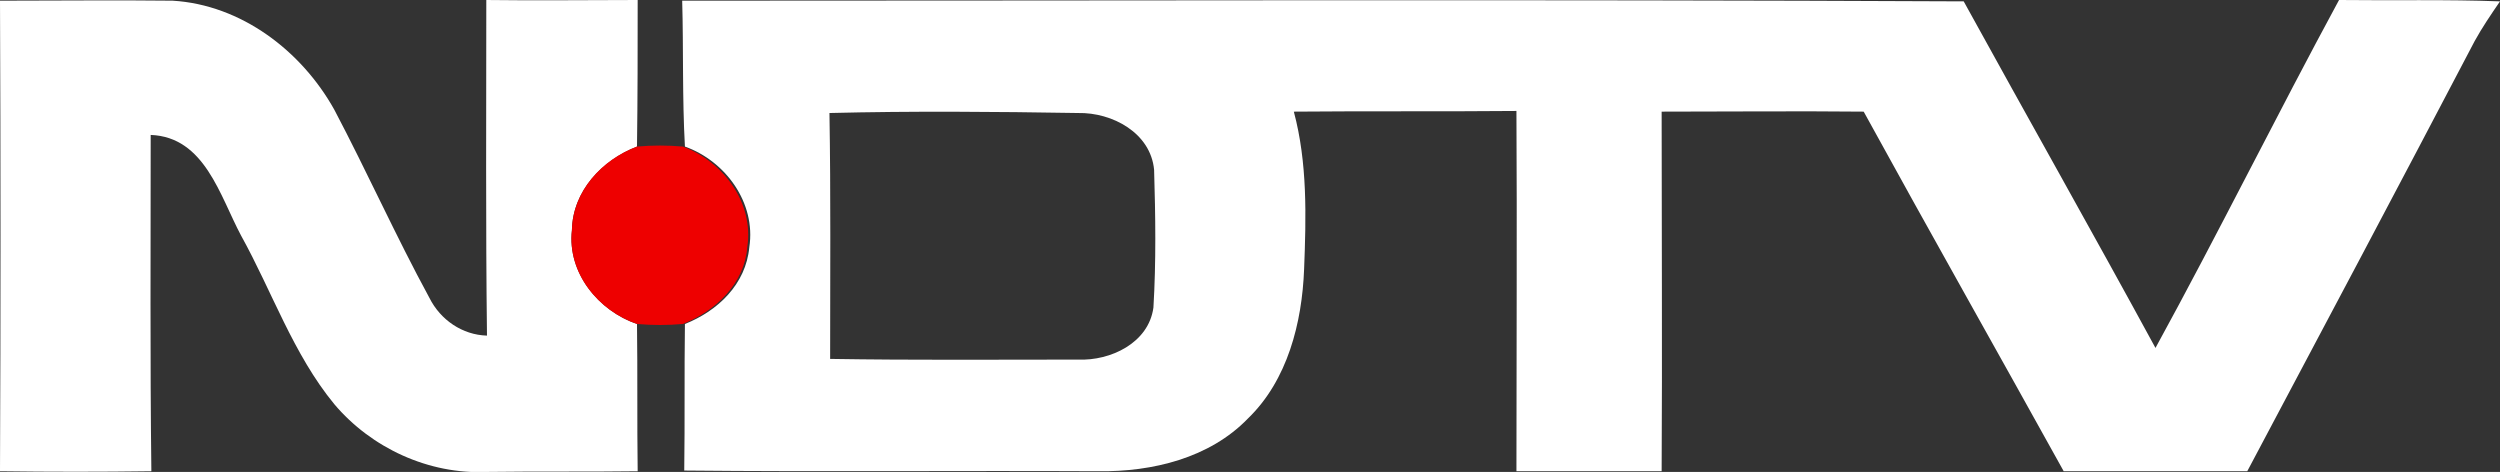
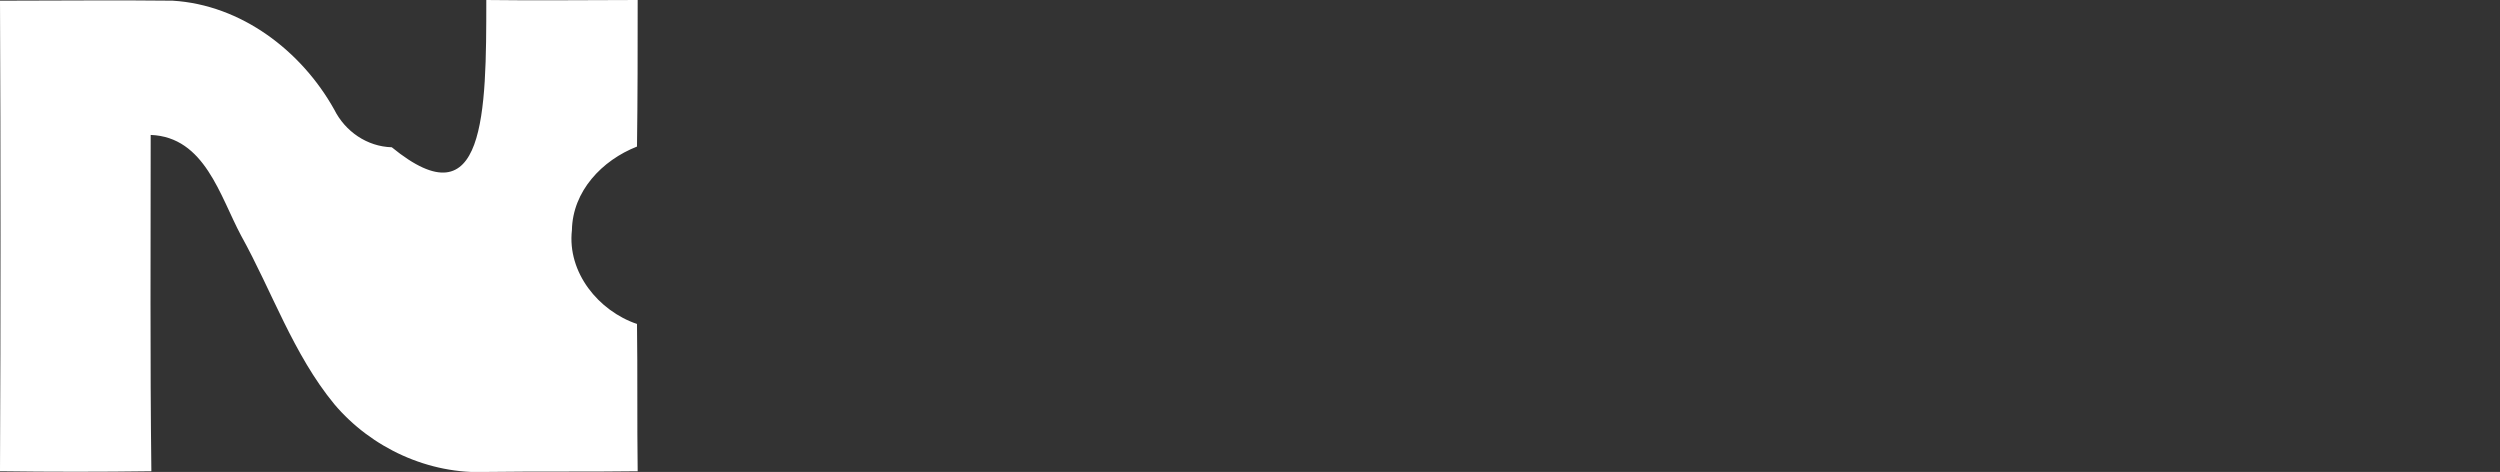
<svg xmlns="http://www.w3.org/2000/svg" version="1.1" id="Layer_1" x="0px" y="0px" viewBox="0 0 365 68.9" style="enable-background:new 0 0 365 68.9;" xml:space="preserve">
  <rect x="0" y="0" width="365" height="68.9" fill="#333333" stroke="none" />
  <style type="text/css">
	.st0{fill:#FFFFFF;}
	.st1{fill:#EE0000;}
</style>
  <g id="XMLID_1_">
-     <path id="XMLID_3_" class="st0" d="M0,0.1c8.4,0,16.8-0.1,25.2,0C35.2,0.7,44,7.4,48.8,16c4.8,9.1,9,18.5,13.9,27.5   c1.6,3.2,4.8,5.4,8.4,5.5C70.9,32.7,71,16.4,71,0c7.4,0.1,14.7,0,22.1,0c0,7.1,0,14.2-0.1,21.4c-5.1,2-9.4,6.5-9.5,12.2   c-0.7,6.2,3.9,11.8,9.5,13.7c0.1,7.2,0,14.3,0.1,21.5c-7.3,0.1-14.7,0-22,0.1c-8.5,0.4-16.9-3.5-22.3-9.9   c-6-7.3-9.1-16.5-13.6-24.6C32.1,28.6,29.9,20,22,19.7c0,16.4-0.1,32.7,0.1,49.1c-7.4,0.1-14.7,0.1-22.1,0C0.1,45.9,0.1,23,0,0.1z" />
-     <path id="XMLID_6_" class="st0" d="M99.6,0.1c62.4,0,124.7-0.2,187.1,0.1c9.3,16.9,18.8,33.7,28,50.6c9.2-16.8,17.7-34,26.8-50.8   c7.8,0.1,15.6-0.1,23.5,0.2c-1.3,1.9-2.6,3.8-3.7,5.8c-11,21-22.1,41.9-33.2,62.8c-8.9,0-17.9,0-26.8,0   c-9.7-17.5-19.6-35-29.2-52.5c-9.8-0.1-19.7,0-29.5,0c0,17.5,0.1,35,0,52.5c-7.1,0-14.1,0-21.2,0c0-17.5,0.1-35,0-52.6   c-10.8,0.1-21.7,0-32.5,0.1c2,7.5,1.8,15.3,1.5,23c-0.3,7.8-2.4,16.2-8.2,21.8c-5.6,5.8-14,7.8-21.8,7.7   c-20.2-0.1-40.4,0.1-60.5-0.1c0.1-7.2,0-14.3,0.1-21.4c4.8-1.9,8.9-5.8,9.4-11.2c1-6.5-3.5-12.6-9.4-14.7   C99.6,14.3,99.8,7.2,99.6,0.1 M121.1,16.5c0.2,12,0.1,23.9,0.1,35.9c12.1,0.2,24.2,0.1,36.2,0.1c4.7,0.2,10.3-2.4,11-7.6   c0.4-6.7,0.3-13.4,0.1-20.1c-0.5-5.4-6.1-8.4-11.1-8.3C145.3,16.3,133.2,16.2,121.1,16.5z" />
-     <path id="XMLID_7_" class="st1" d="M83.5,33.6c0.1-5.7,4.4-10.3,9.5-12.2c2.2-0.2,4.5-0.2,6.7,0c5.9,2.2,10.4,8.2,9.4,14.7   c-0.4,5.3-4.6,9.3-9.4,11.2c-2.2,0.2-4.5,0.2-6.7,0C87.4,45.4,82.8,39.9,83.5,33.6z" />
+     <path id="XMLID_3_" class="st0" d="M0,0.1c8.4,0,16.8-0.1,25.2,0C35.2,0.7,44,7.4,48.8,16c1.6,3.2,4.8,5.4,8.4,5.5C70.9,32.7,71,16.4,71,0c7.4,0.1,14.7,0,22.1,0c0,7.1,0,14.2-0.1,21.4c-5.1,2-9.4,6.5-9.5,12.2   c-0.7,6.2,3.9,11.8,9.5,13.7c0.1,7.2,0,14.3,0.1,21.5c-7.3,0.1-14.7,0-22,0.1c-8.5,0.4-16.9-3.5-22.3-9.9   c-6-7.3-9.1-16.5-13.6-24.6C32.1,28.6,29.9,20,22,19.7c0,16.4-0.1,32.7,0.1,49.1c-7.4,0.1-14.7,0.1-22.1,0C0.1,45.9,0.1,23,0,0.1z" />
  </g>
</svg>